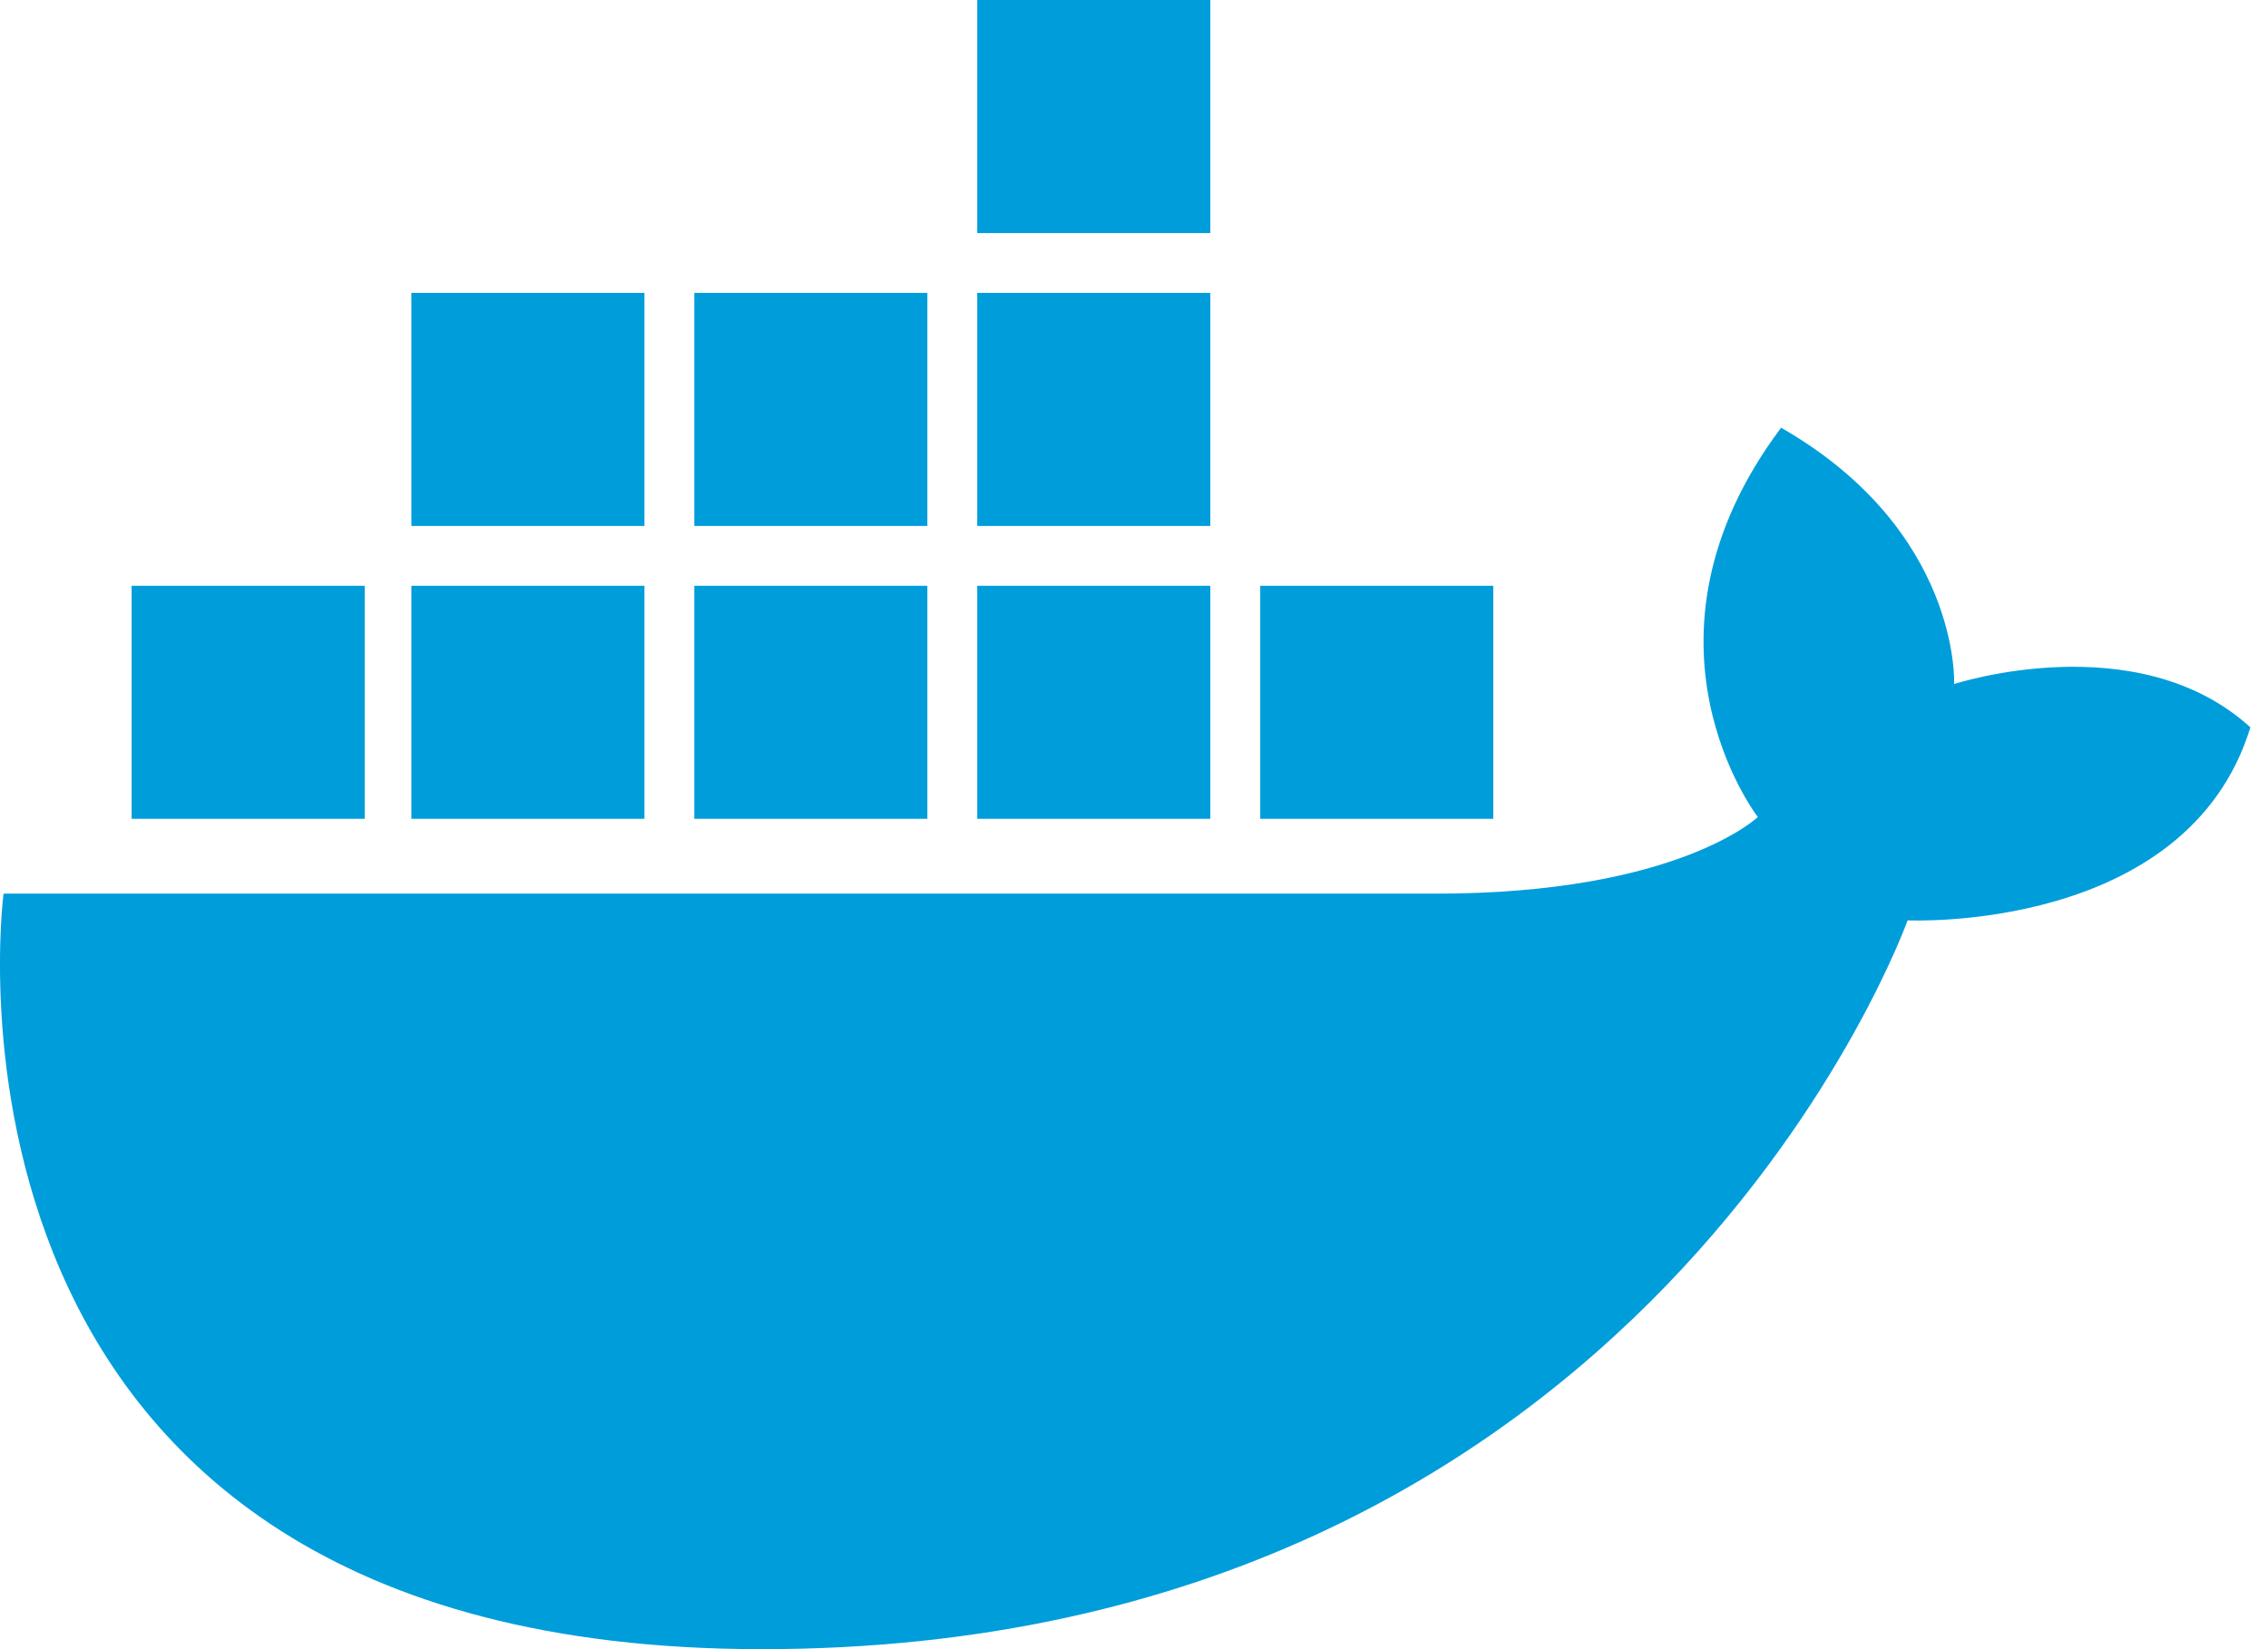
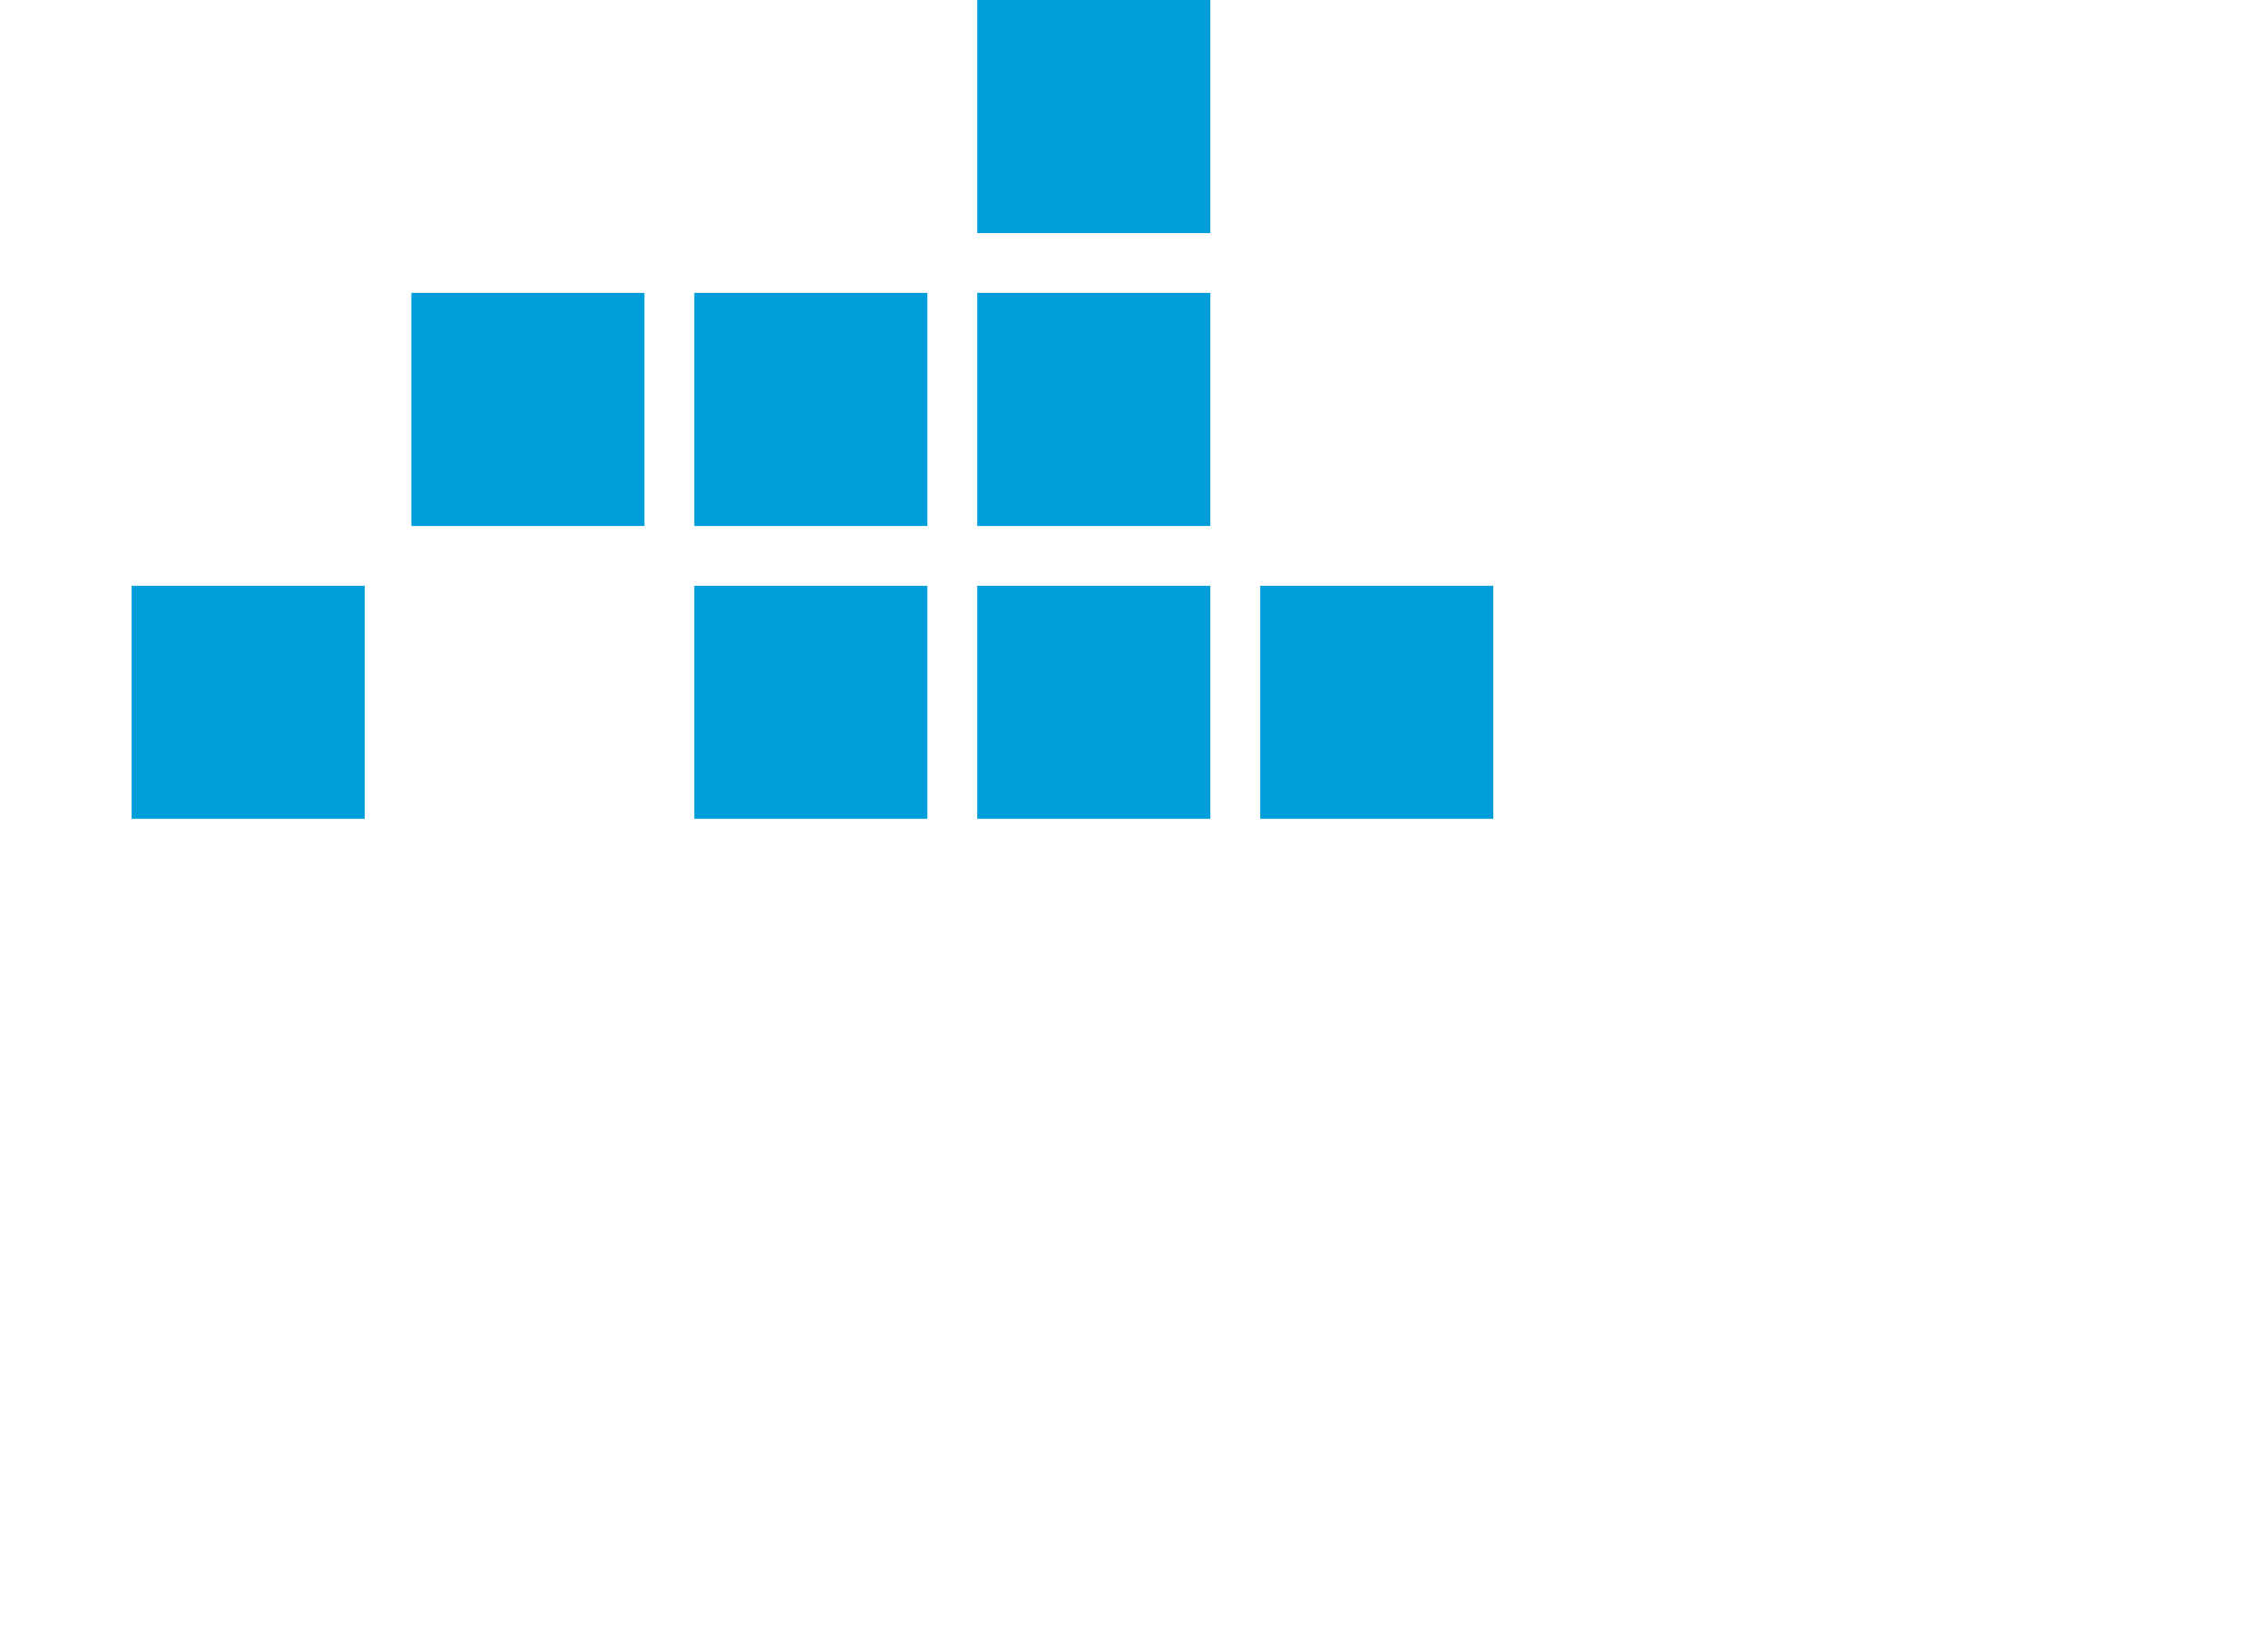
<svg xmlns="http://www.w3.org/2000/svg" width="55" height="40" viewBox="0 0 55 40" fill="none">
  <path d="M29.351 0H23.698V5.653H29.351V0Z" fill="#009DDB" />
  <path d="M29.351 7.104H23.698V12.757H29.351V7.104Z" fill="#009DDB" />
  <path d="M29.351 14.208H23.698V19.86H29.351V14.208Z" fill="#009DDB" />
  <path d="M22.489 7.104H16.837V12.757H22.489V7.104Z" fill="#009DDB" />
  <path d="M22.489 14.208H16.837V19.86H22.489V14.208Z" fill="#009DDB" />
  <path d="M15.628 7.104H9.976V12.757H15.628V7.104Z" fill="#009DDB" />
-   <path d="M15.628 14.208H9.976V19.86H15.628V14.208Z" fill="#009DDB" />
  <path d="M8.845 14.208H3.192V19.86H8.845V14.208Z" fill="#009DDB" />
  <path d="M36.213 14.208H30.561V19.86H36.213V14.208Z" fill="#009DDB" />
-   <path d="M18.474 40C-2.336 40 0.086 21.675 0.086 21.675C0.086 21.675 28.971 21.675 34.831 21.675C40.691 21.675 42.628 19.817 42.628 19.817C42.628 19.817 39.319 15.537 43.193 10.374C47.553 12.876 47.389 16.591 47.389 16.591C47.389 16.591 51.828 15.14 54.573 17.642C53.037 22.645 46.26 22.323 46.26 22.323C46.26 22.323 39.963 40 18.474 40Z" fill="#009DDB" />
</svg>